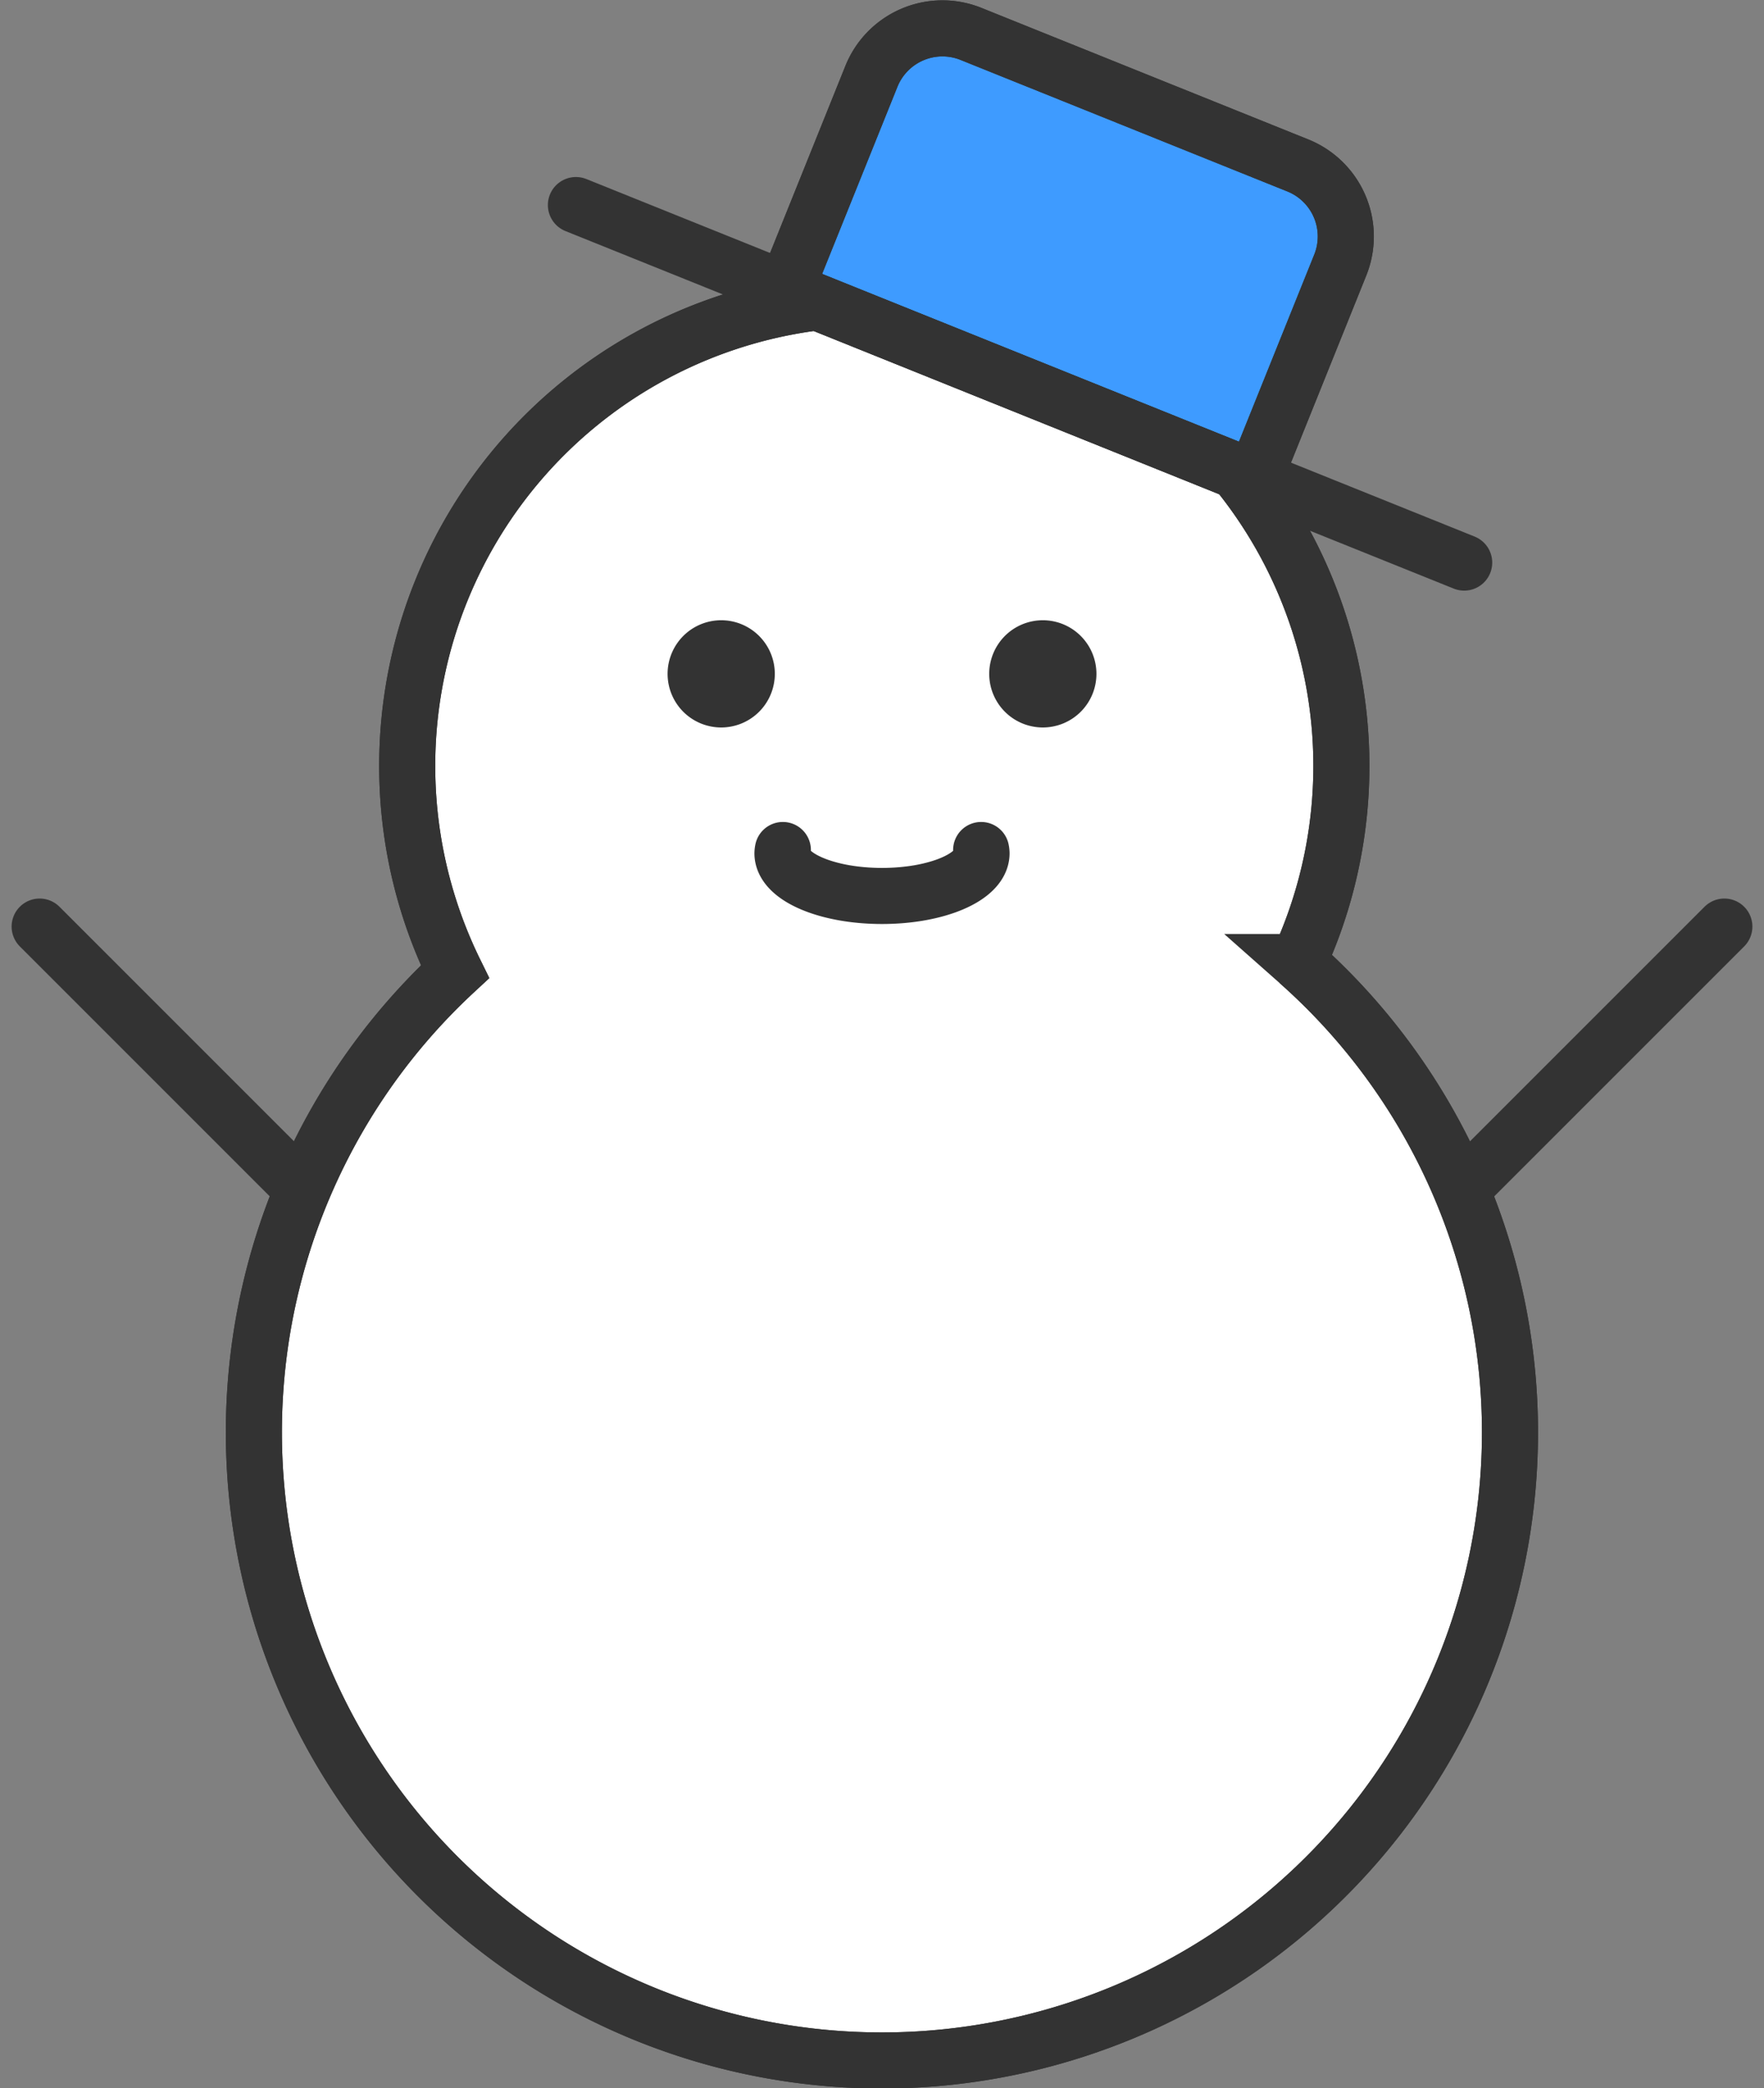
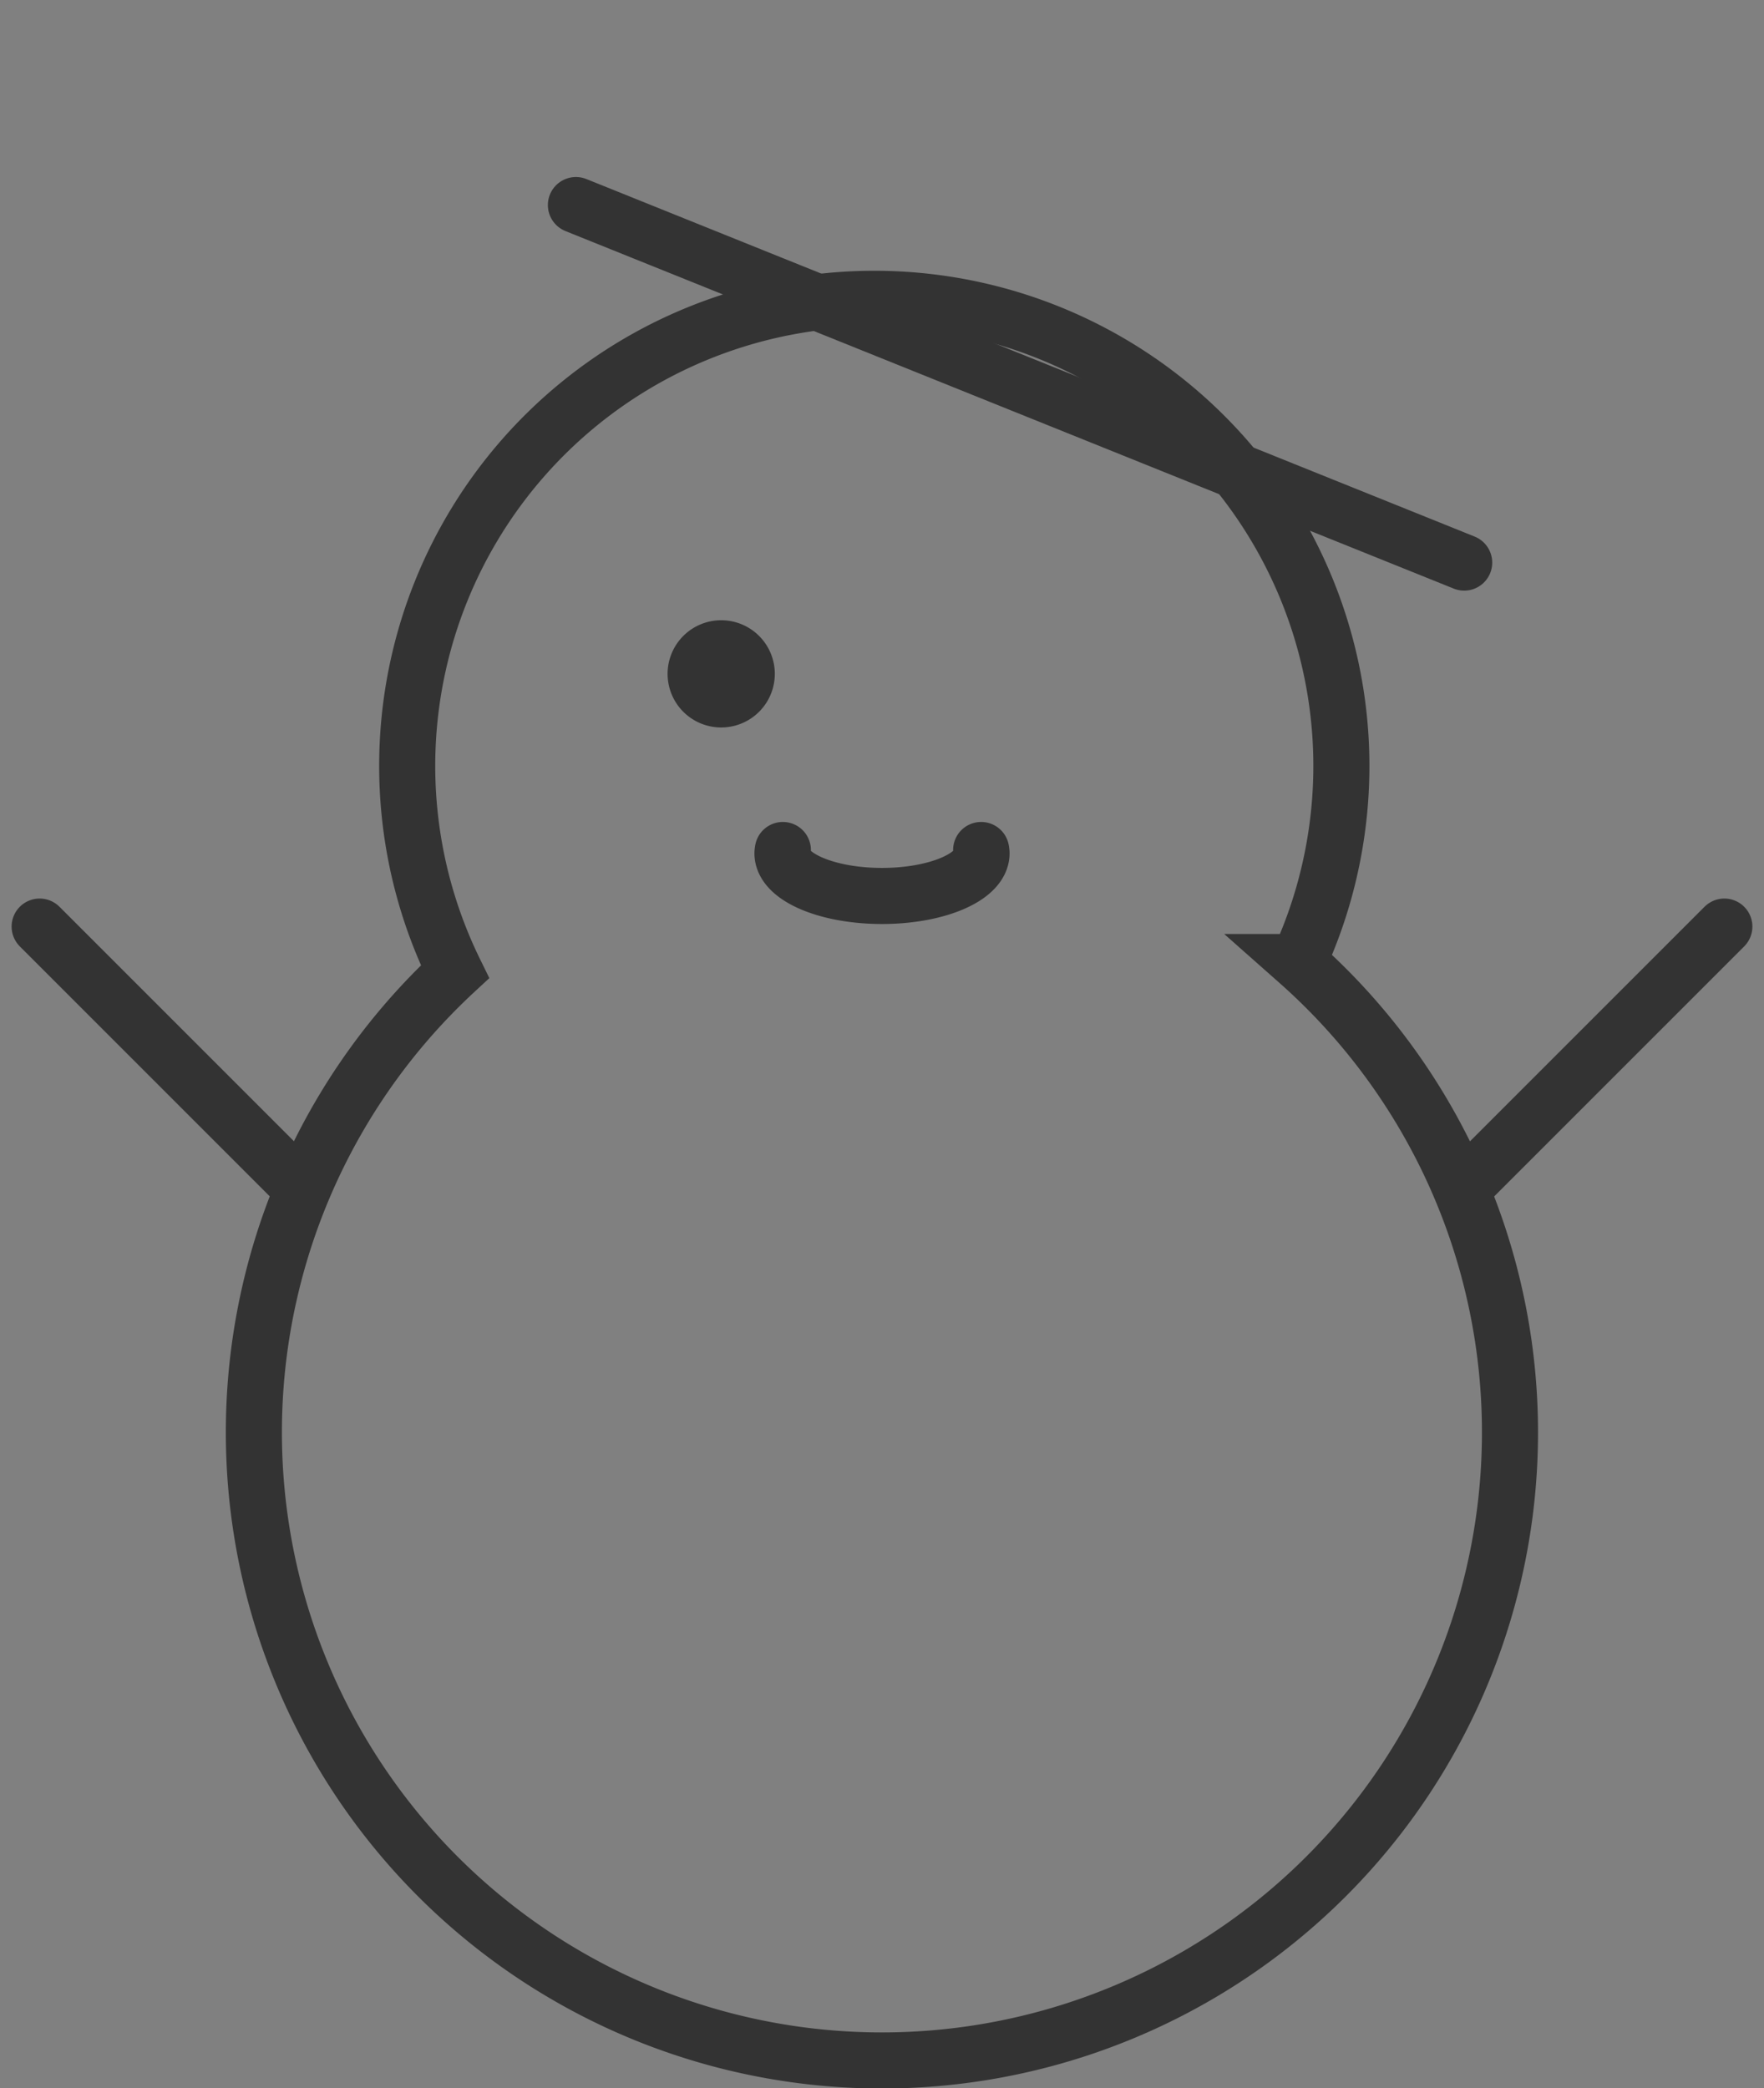
<svg xmlns="http://www.w3.org/2000/svg" width="62.914" height="74.467">
  <rect width="100%" height="100%" fill="#808080" stroke="none" />
-   <path fill="#fff" stroke="#333" stroke-width="2" d="M46.302 34.309a16.659 16.659 0 1 0-30.075.346 22.4 22.4 0 1 0 30.073-.346" />
  <path fill="none" stroke="#333" stroke-miterlimit="10" stroke-width="2" d="M46.302 34.309a16.659 16.659 0 1 0-30.075.346 22.4 22.4 0 1 0 30.073-.346Z" />
-   <path fill="#3e9bff" stroke="#333" stroke-width="2" d="m44.742 17.054-16.722-6.73 3.059-7.6a2.731 2.731 0 0 1 3.554-1.514L46.287 5.9a2.731 2.731 0 0 1 1.514 3.553Z" />
-   <path fill="none" stroke="#333" stroke-linejoin="round" stroke-width="2" d="m44.742 17.054-16.722-6.73 3.059-7.6a2.731 2.731 0 0 1 3.554-1.514L46.287 5.9a2.731 2.731 0 0 1 1.514 3.553Z" />
  <path fill="none" stroke="#333" stroke-linecap="round" stroke-miterlimit="10" stroke-width="2" d="M52.221 20.064 20.54 7.313" />
  <path fill="#333" d="M27.634 24.032a1.912 1.912 0 1 1-1.912-1.912 1.912 1.912 0 0 1 1.912 1.912" />
-   <path fill="#333" d="M39.105 24.032a1.912 1.912 0 1 1-1.912-1.912 1.912 1.912 0 0 1 1.912 1.912" />
  <path fill="none" stroke="#333" stroke-linecap="round" stroke-miterlimit="10" stroke-width="2" d="M27.921 30.314a.65.65 0 0 0-.014.117c0 .841 1.59 1.522 3.55 1.522s3.55-.681 3.55-1.522a.651.651 0 0 0-.014-.117" />
  <path fill="none" stroke="#333" stroke-linecap="round" stroke-miterlimit="10" stroke-width="2" d="m1.414 33.045 9.286 9.286" />
  <path fill="none" stroke="#333" stroke-linecap="round" stroke-miterlimit="10" stroke-width="2" d="m61.5 33.045-9.286 9.286" />
</svg>